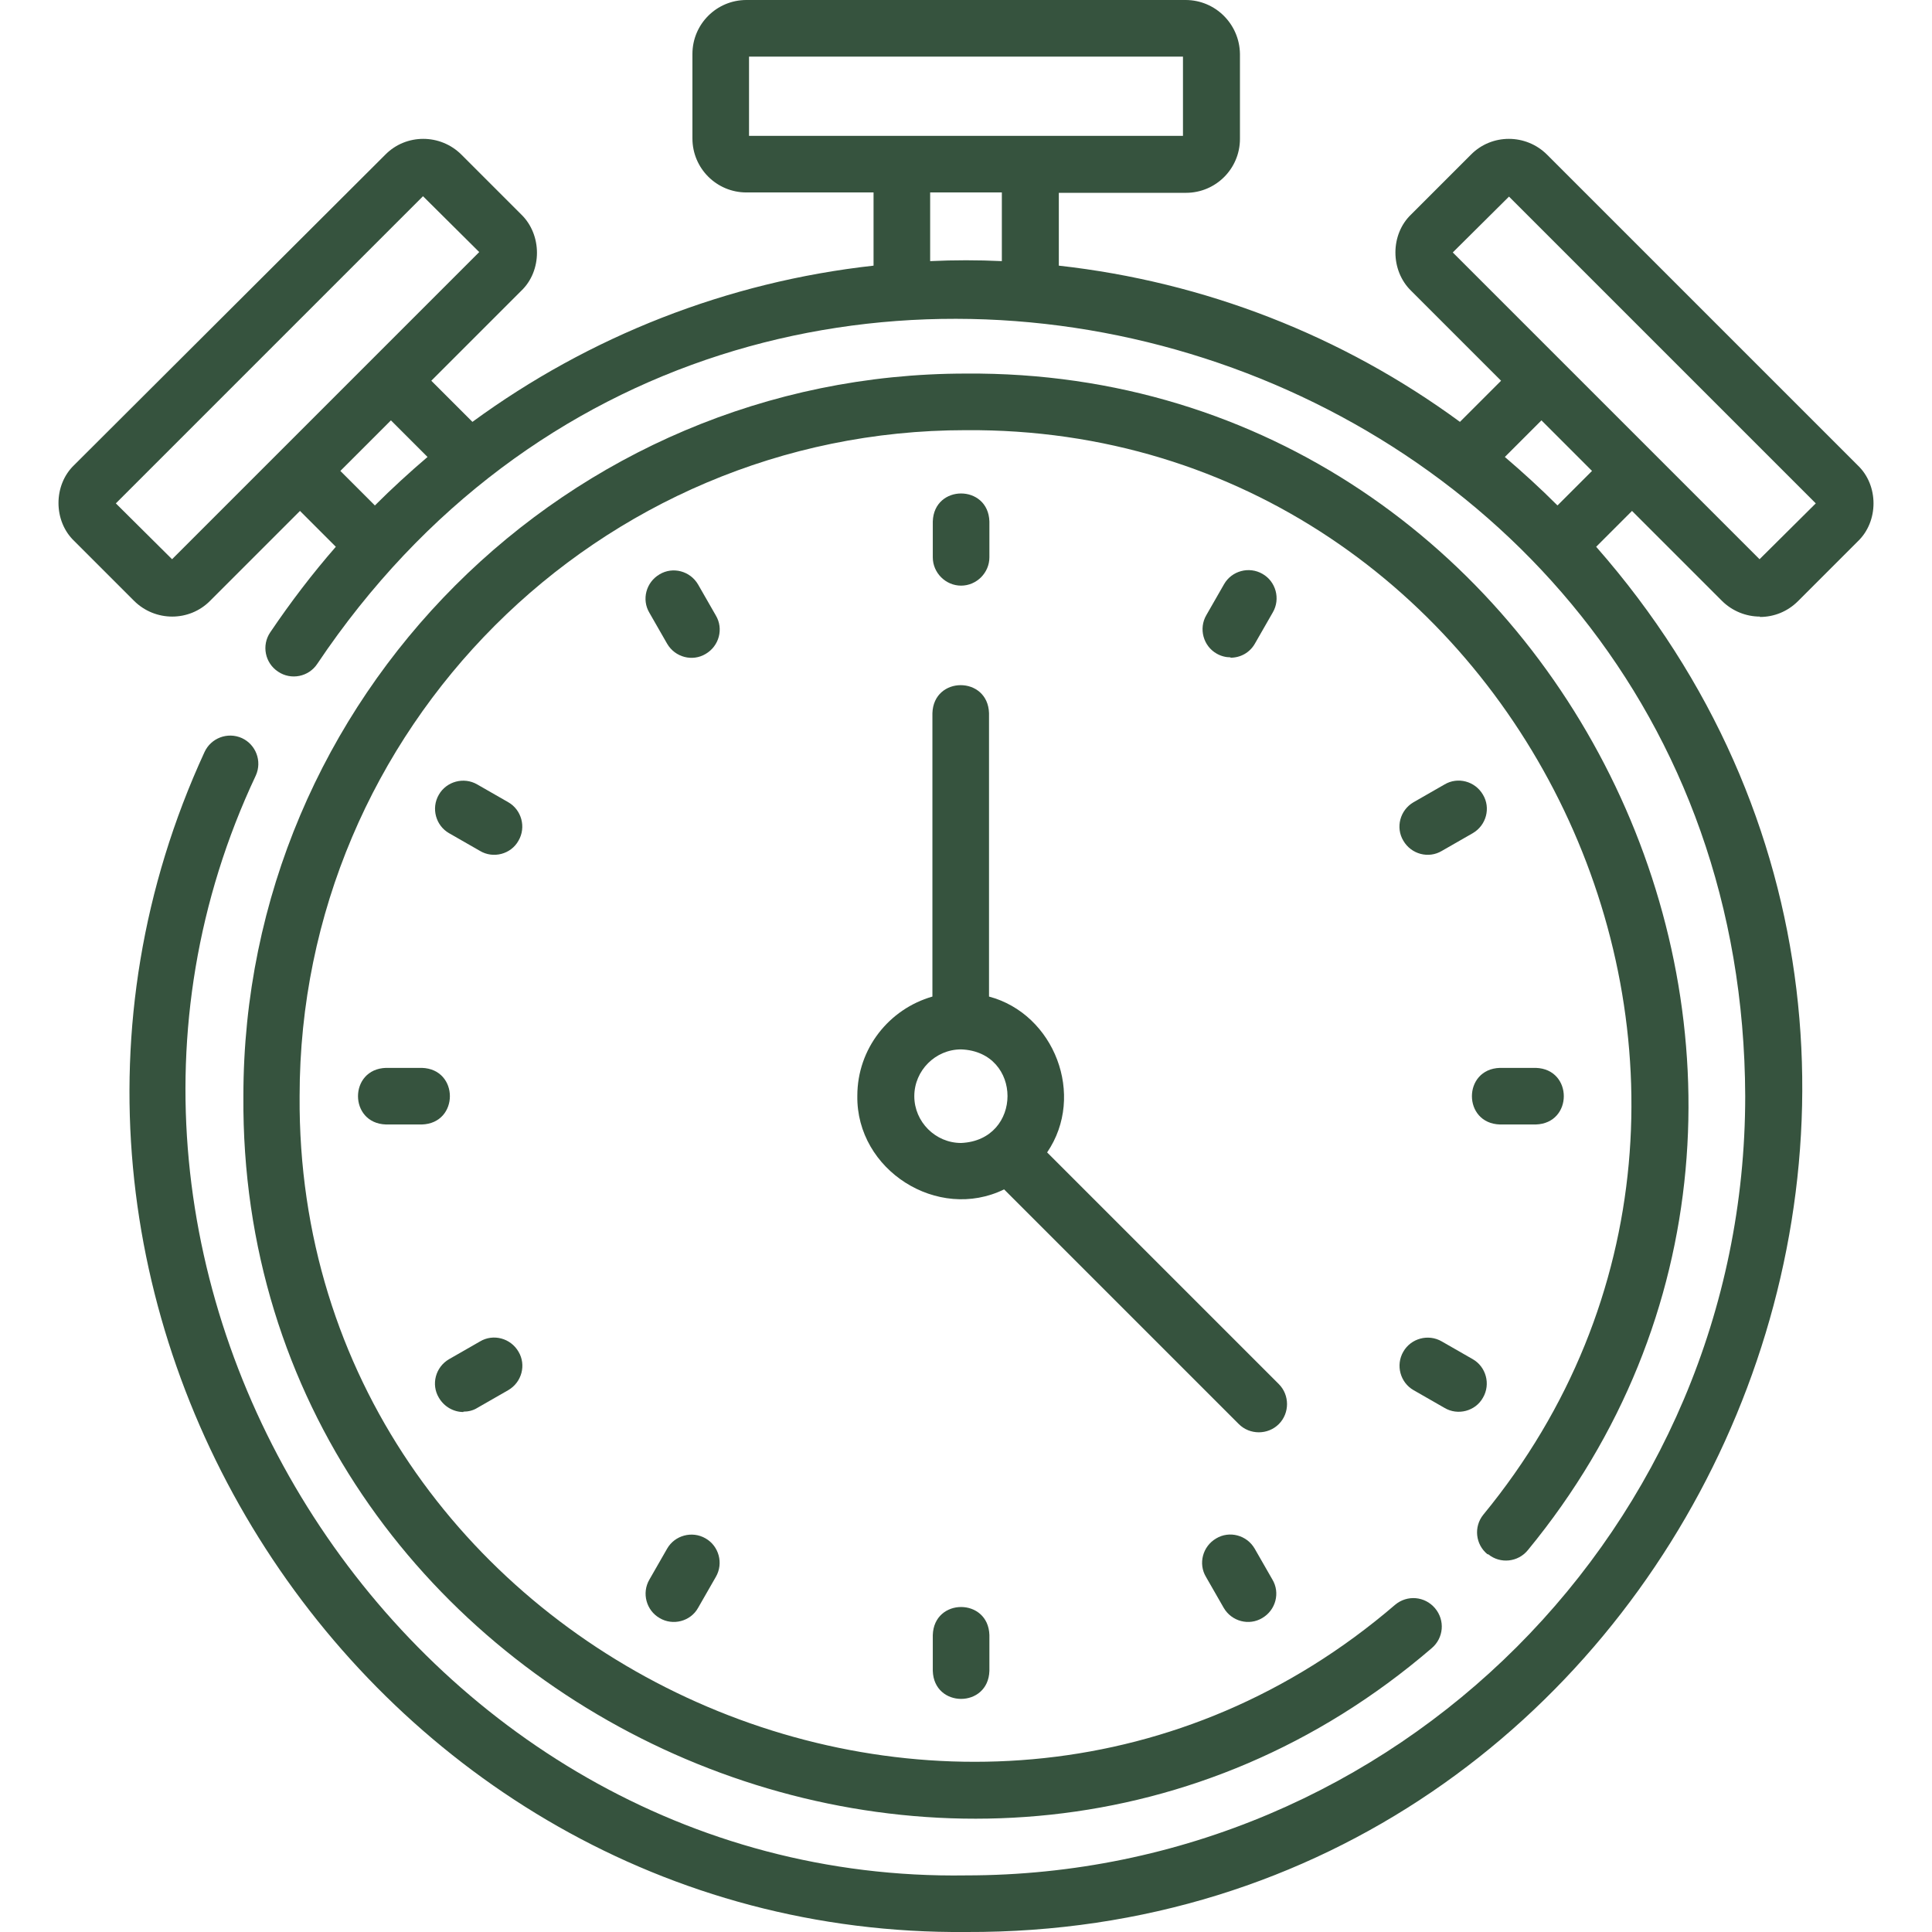
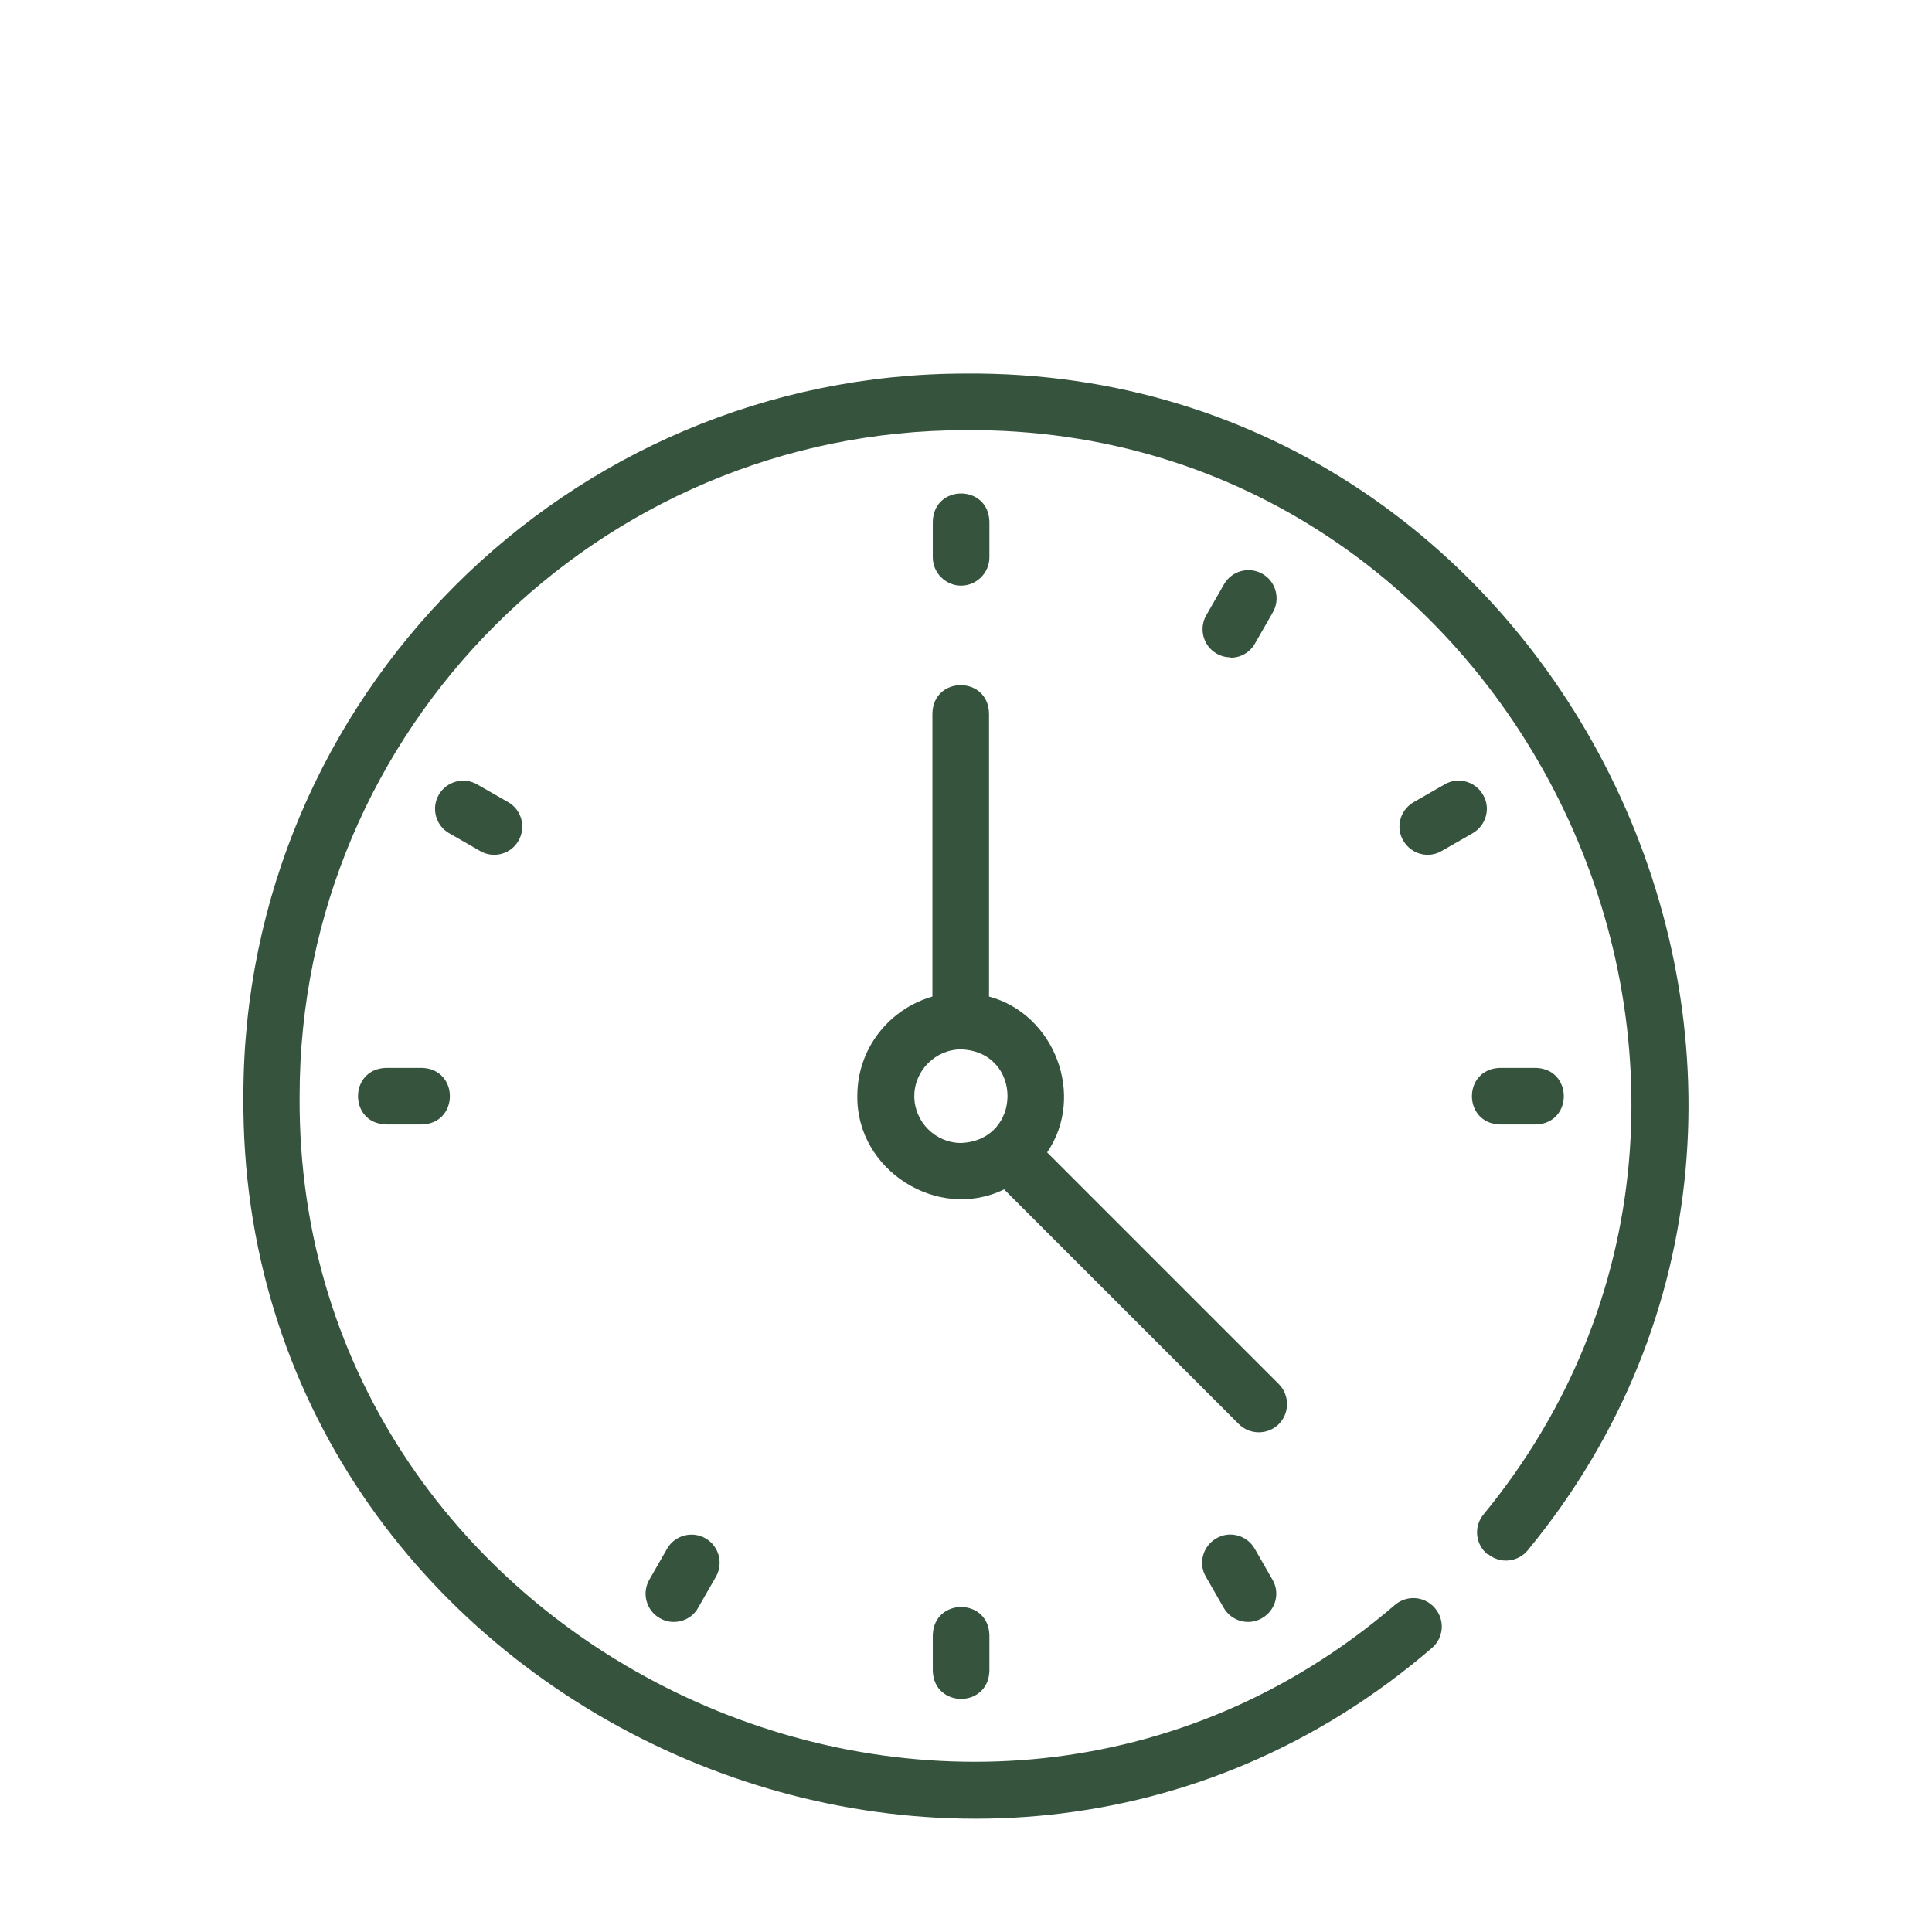
<svg xmlns="http://www.w3.org/2000/svg" viewBox="0 0 512 512" version="1.1" id="Layer_1">
  <defs>
    <style>
      .st0 {
        fill: #36533e;
      }
    </style>
  </defs>
-   <path d="M466.4,163.5c3.7,0,7.3-1.4,10.1-4.2l15.8-15.8c5.6-5.3,5.6-14.9,0-20.2l-82.3-82.3c-5.6-5.6-14.7-5.6-20.2,0l-15.8,15.8c-5.6,5.3-5.6,14.9,0,20.3l23.8,23.8-10.9,10.9c-31.2-22.9-67.7-37.1-106.3-41.4v-19.3h33.7c7.9,0,14.3-6.4,14.3-14.3V14.3C328.5,6.4,322.1,0,314.2,0h-116.4C189.9,0,183.5,6.4,183.5,14.3v22.4c0,7.9,6.4,14.3,14.3,14.3h33.7v19.4c-38.8,4.3-75.3,18.7-106.3,41.4l-10.9-10.9,23.8-23.8h0c5.6-5.3,5.6-14.9,0-20.3l-15.8-15.8c-5.6-5.6-14.7-5.6-20.2,0L19.7,123.2c-5.6,5.3-5.6,14.9,0,20.2l15.8,15.8c5.6,5.6,14.7,5.6,20.2,0l23.8-23.8,9.5,9.5c-6.2,7.1-12,14.7-17.4,22.7-2.3,3.4-1.4,8.1,2.1,10.4,3.4,2.3,8.1,1.4,10.4-2.1C197.2,7.3,461.8,87.3,462.5,290.5c0,113.9-92.6,206.5-206.5,206.5-147.3,2.3-250.9-158.4-188.2-291.5,1.7-3.8,0-8.2-3.7-9.9-3.8-1.7-8.2,0-9.9,3.7-66.6,144.6,42.5,314.1,201.9,312.7,189,.7,291.5-225.3,166.9-367.1l9.5-9.5,23.8,23.8c2.8,2.8,6.5,4.2,10.1,4.2h0ZM198.5,15h115v21h-115V15ZM45.6,148.2l-14.9-14.8L112.1,52l14.9,14.8-81.3,81.3ZM99.3,133.9l-9.1-9.1,13.4-13.4,9.7,9.7c-4.8,4.1-9.5,8.4-14,12.9ZM246.5,69.2v-18.2h19v18.2c-6.3-.3-12.7-.3-19,0ZM412.7,133.9s0,0,0,0c-4.5-4.5-9.1-8.7-13.9-12.8l9.7-9.7,13.4,13.4-9.1,9.1ZM385,66.9l14.9-14.8,81.3,81.3-14.9,14.8-81.3-81.3Z" class="st0" />
  <path d="M394.4,411.9c3.2,2.6,7.9,2.1,10.5-1.1,101.1-122.9,10.4-313-148.9-311.8-105.6,0-191.5,85.9-191.5,191.5-1.2,161.2,192.7,251.3,314.9,146.3,3.2-2.7,3.6-7.4.9-10.6-2.7-3.2-7.4-3.6-10.6-.9-112.6,96.7-291.3,13.7-290.3-134.8,0-97.3,79.2-176.5,176.5-176.5,146.8-1.1,230.4,174,137.2,287.4-2.6,3.2-2.1,7.9,1.1,10.5h0Z" class="st0" />
  <path d="M339,366.9l-61.5-61.5c10.3-15.1,1.9-36.7-15.4-41.3v-75.1c-.3-9.9-14.7-9.9-15,0v75.1c-11.5,3.3-19.9,13.8-19.9,26.3-.3,19.7,21.3,33.4,38.9,24.8l62.2,62.2c2.9,2.9,7.7,2.9,10.6,0,2.9-2.9,2.9-7.7,0-10.6h0ZM242.3,290.5c0-6.8,5.6-12.4,12.4-12.4,16.4.6,16.4,24.1,0,24.8-6.8,0-12.4-5.6-12.4-12.4h0Z" class="st0" />
  <path d="M254.7,155.2c4.1,0,7.5-3.4,7.5-7.5v-9.5c-.3-9.9-14.7-9.9-15,0v9.5c0,4.1,3.4,7.5,7.5,7.5h0Z" class="st0" />
  <path d="M247.2,433.3v9.5c.3,9.9,14.7,9.9,15,0v-9.5c-.3-9.9-14.7-9.9-15,0h0Z" class="st0" />
-   <path d="M189.7,163.1l-4.7-8.2c-2.1-3.6-6.7-4.8-10.2-2.7-3.6,2.1-4.8,6.7-2.7,10.2l4.7,8.2c2.1,3.6,6.7,4.8,10.2,2.7,3.6-2.1,4.8-6.7,2.7-10.2Z" class="st0" />
  <path d="M322.3,407.7c-3.6,2.1-4.8,6.7-2.7,10.2l4.7,8.2c2.1,3.6,6.7,4.8,10.2,2.7,3.6-2.1,4.8-6.7,2.7-10.2l-4.7-8.2c-2.1-3.6-6.7-4.8-10.2-2.7Z" class="st0" />
  <path d="M134.7,212.6l-8.2-4.7c-3.6-2.1-8.2-.8-10.2,2.7-2.1,3.6-.8,8.2,2.7,10.2l8.2,4.7c3.5,2.1,8.2.9,10.2-2.7,2.1-3.6.8-8.2-2.7-10.2Z" class="st0" />
-   <path d="M374.6,368.4l8.2,4.7c3.5,2.1,8.2.9,10.2-2.7,2.1-3.6.8-8.2-2.7-10.2l-8.2-4.7c-3.6-2.1-8.2-.8-10.2,2.7-2.1,3.6-.8,8.2,2.7,10.2Z" class="st0" />
  <path d="M111.8,283h-9.5c-9.9.3-9.9,14.7,0,15h9.5c9.9-.3,9.9-14.7,0-15Z" class="st0" />
  <path d="M397.5,298h9.5c9.9-.3,9.9-14.7,0-15h-9.5c-9.9.3-9.9,14.7,0,15Z" class="st0" />
-   <path d="M122.8,374.1c1.3,0,2.6-.3,3.7-1l8.2-4.7c3.6-2.1,4.8-6.7,2.7-10.2-2.1-3.6-6.7-4.8-10.2-2.7l-8.2,4.7c-3.6,2.1-4.8,6.7-2.7,10.2,1.4,2.4,3.9,3.8,6.5,3.8h0Z" class="st0" />
  <path d="M382.8,207.9l-8.2,4.7c-3.6,2.1-4.8,6.7-2.7,10.2,2.1,3.6,6.7,4.8,10.2,2.7l8.2-4.7c3.6-2.1,4.8-6.7,2.7-10.2-2.1-3.6-6.7-4.8-10.2-2.7Z" class="st0" />
  <path d="M187,407.7c-3.6-2.1-8.2-.8-10.2,2.7l-4.7,8.2c-2.1,3.6-.8,8.2,2.7,10.2,3.5,2.1,8.2.9,10.2-2.7l4.7-8.2c2.1-3.6.8-8.2-2.7-10.2Z" class="st0" />
  <path d="M326.1,174.3c2.6,0,5.1-1.3,6.5-3.8l4.7-8.2c2.1-3.6.8-8.2-2.7-10.2-3.6-2.1-8.2-.8-10.2,2.7l-4.7,8.2c-2.1,3.6-.8,8.2,2.7,10.2,1.2.7,2.5,1,3.7,1h0Z" class="st0" />
</svg>